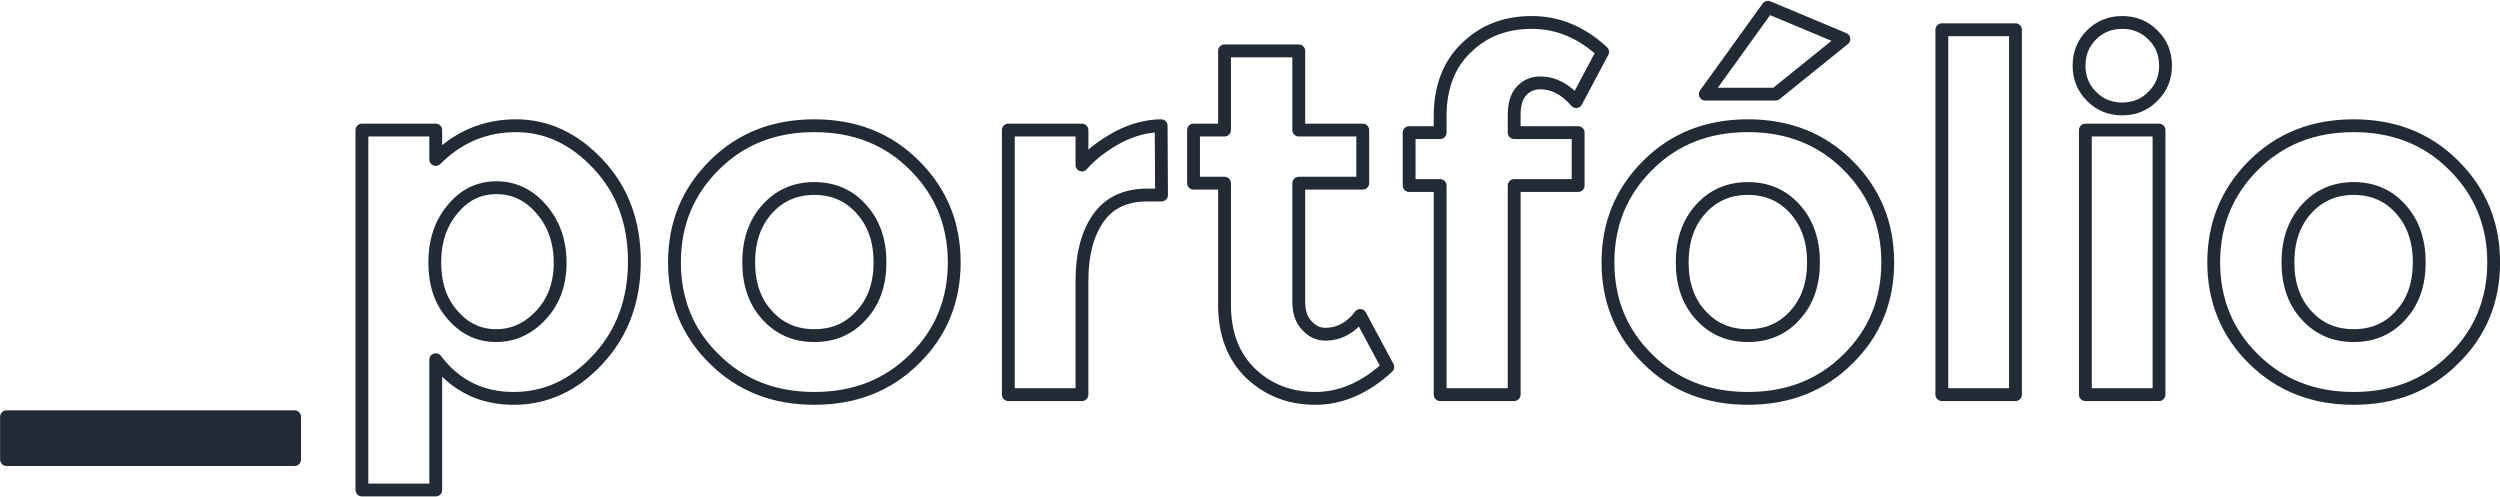
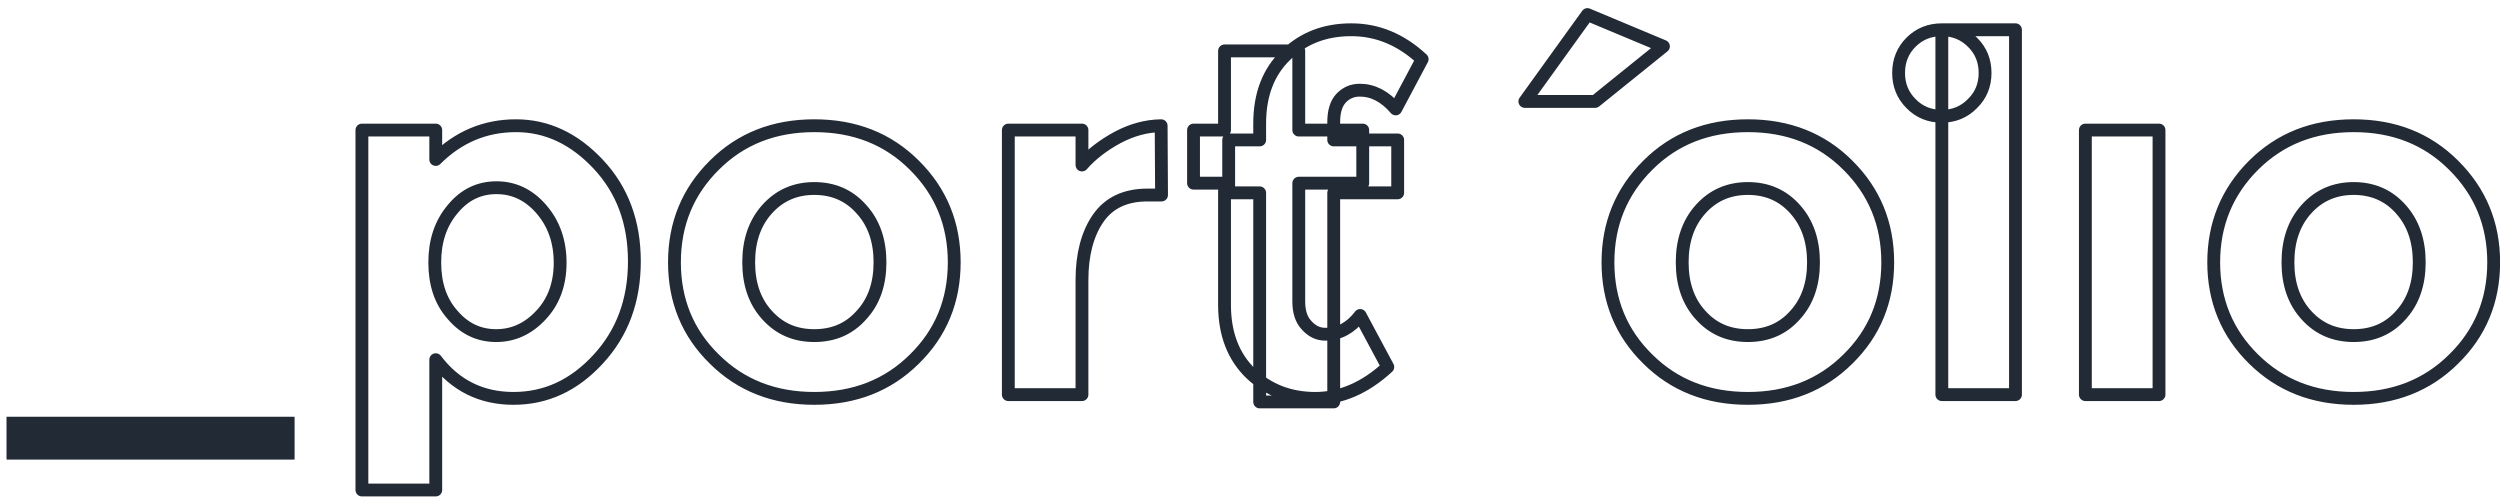
<svg xmlns="http://www.w3.org/2000/svg" xml:space="preserve" width="679px" height="135px" version="1.1" style="shape-rendering:geometricPrecision; text-rendering:geometricPrecision; image-rendering:optimizeQuality; fill-rule:evenodd; clip-rule:evenodd" viewBox="0 0 126.62 25.1">
  <defs>
    <style type="text/css">
   
    .str0 {stroke:#222A35;stroke-width:0.65;stroke-linejoin:round;stroke-miterlimit:10}
    .fil1 {fill:none}
    .fil0 {fill:#222A35}
   
  </style>
  </defs>
  <g id="Camada_x0020_1">
    <polygon class="fil0" points="0.33,23.24 14.92,23.24 14.92,21.07 0.33,21.07 " />
-     <polygon class="fil1 str0" points="0.33,23.24 14.92,23.24 14.92,21.07 0.33,21.07 " />
-     <path class="fil1 str0" d="M119.21 9.51c-0.97,0 -1.77,0.35 -2.4,1.05 -0.62,0.69 -0.93,1.59 -0.93,2.69 0,1.1 0.31,1.99 0.93,2.67 0.63,0.7 1.43,1.04 2.4,1.04 0.97,0 1.77,-0.34 2.39,-1.04 0.62,-0.68 0.93,-1.57 0.93,-2.67 0,-1.1 -0.31,-2 -0.93,-2.69 -0.62,-0.7 -1.42,-1.05 -2.39,-1.05zm-30.68 0c-0.98,0 -1.77,0.35 -2.4,1.05 -0.62,0.69 -0.93,1.59 -0.93,2.69 0,1.1 0.31,1.99 0.93,2.67 0.63,0.7 1.42,1.04 2.4,1.04 0.97,0 1.77,-0.34 2.39,-1.04 0.62,-0.68 0.93,-1.57 0.93,-2.67 0,-1.1 -0.31,-2 -0.93,-2.69 -0.62,-0.7 -1.42,-1.05 -2.39,-1.05zm-47.29 0c-0.97,0 -1.76,0.35 -2.39,1.05 -0.62,0.69 -0.93,1.59 -0.93,2.69 0,1.1 0.31,1.99 0.93,2.67 0.63,0.7 1.42,1.04 2.39,1.04 0.98,0 1.77,-0.34 2.39,-1.04 0.63,-0.68 0.94,-1.57 0.94,-2.67 0,-1.1 -0.31,-2 -0.94,-2.69 -0.62,-0.7 -1.41,-1.05 -2.39,-1.05zm-16.09 -0.04c-0.88,0 -1.62,0.35 -2.22,1.08 -0.61,0.72 -0.91,1.62 -0.91,2.71 0,1.09 0.3,1.98 0.91,2.66 0.6,0.7 1.34,1.04 2.2,1.04 0.86,0 1.62,-0.34 2.27,-1.04 0.64,-0.68 0.97,-1.57 0.97,-2.65 0,-1.08 -0.32,-1.98 -0.95,-2.71 -0.63,-0.73 -1.39,-1.09 -2.27,-1.09zm80.47 -2.92l3.73 0 0 13.4 -3.73 0 0 -13.4zm13.59 -0.22c2.03,0 3.72,0.66 5.06,2 1.35,1.34 2.03,2.98 2.03,4.92 0,1.94 -0.68,3.58 -2.03,4.9 -1.34,1.33 -3.03,1.99 -5.06,1.99 -2.04,0 -3.72,-0.66 -5.07,-1.99 -1.34,-1.32 -2.02,-2.96 -2.02,-4.9 0,-1.94 0.68,-3.58 2.02,-4.92 1.35,-1.34 3.03,-2 5.07,-2zm-30.68 0c2.03,0 3.72,0.66 5.06,2 1.35,1.34 2.02,2.98 2.02,4.92 0,1.94 -0.67,3.58 -2.02,4.9 -1.34,1.33 -3.03,1.99 -5.06,1.99 -2.04,0 -3.73,-0.66 -5.07,-1.99 -1.35,-1.32 -2.02,-2.96 -2.02,-4.9 0,-1.94 0.67,-3.58 2.02,-4.92 1.34,-1.34 3.03,-2 5.07,-2zm-29.72 0l0.02 3.51 -0.71 0c-1.12,0 -1.95,0.39 -2.5,1.18 -0.54,0.78 -0.82,1.83 -0.82,3.12l0 5.81 -3.73 0 0 -13.4 3.73 0 0 1.77c0.48,-0.55 1.09,-1.01 1.81,-1.4 0.72,-0.38 1.45,-0.58 2.2,-0.59zm-17.57 0c2.04,0 3.73,0.66 5.07,2 1.35,1.34 2.02,2.98 2.02,4.92 0,1.94 -0.67,3.58 -2.02,4.9 -1.34,1.33 -3.03,1.99 -5.07,1.99 -2.03,0 -3.72,-0.66 -5.06,-1.99 -1.35,-1.32 -2.02,-2.96 -2.02,-4.9 0,-1.94 0.67,-3.58 2.02,-4.92 1.34,-1.34 3.03,-2 5.06,-2zm-15.11 0c1.56,0 2.95,0.65 4.17,1.95 1.22,1.3 1.83,2.94 1.83,4.92 0,1.98 -0.61,3.63 -1.83,4.95 -1.22,1.33 -2.65,1.99 -4.29,1.99 -1.63,0 -2.95,-0.65 -3.94,-1.96l0 6.6 -3.74 0 0 -18.23 3.74 0 0 1.49c1.14,-1.14 2.5,-1.71 4.06,-1.71zm35.89 -3.79l3.76 0 0 4.01 3.24 0 0 2.69 -3.24 0 0 6c0,0.51 0.13,0.92 0.4,1.2 0.27,0.3 0.58,0.45 0.94,0.45 0.7,0 1.29,-0.32 1.77,-0.95l1.4 2.61c-1.16,1.07 -2.39,1.59 -3.67,1.59 -1.29,0 -2.38,-0.42 -3.27,-1.26 -0.88,-0.85 -1.33,-2.01 -1.33,-3.47l0 -6.17 -1.57 0 0 -2.69 1.57 0 0 -4.01zm36.33 -1.07l3.73 0 0 18.48 -3.73 0 0 -18.48zm9.14 -0.37c0.61,0 1.13,0.21 1.55,0.63 0.43,0.42 0.64,0.94 0.64,1.56 0,0.61 -0.21,1.13 -0.64,1.55 -0.42,0.43 -0.94,0.64 -1.55,0.64 -0.62,0 -1.14,-0.21 -1.56,-0.64 -0.42,-0.42 -0.63,-0.94 -0.63,-1.55 0,-0.62 0.21,-1.14 0.63,-1.56 0.42,-0.42 0.94,-0.63 1.56,-0.63zm-29.91 0c1.32,0 2.51,0.49 3.59,1.49l-1.34 2.52c-0.54,-0.63 -1.15,-0.95 -1.82,-0.95 -0.38,0 -0.7,0.14 -0.95,0.41 -0.25,0.27 -0.37,0.68 -0.37,1.21l0 0.9 3.24 0 0 2.68 -3.24 0 0 10.59 -3.75 0 0 -10.59 -1.57 0 0 -2.68 1.57 0 0 -0.83c0,-1.46 0.44,-2.62 1.33,-3.47 0.88,-0.86 1.98,-1.28 3.31,-1.28zm11.96 -0.77l3.85 1.61 -3.46 2.79 -3.56 0 3.17 -4.4z" />
+     <path class="fil1 str0" d="M119.21 9.51c-0.97,0 -1.77,0.35 -2.4,1.05 -0.62,0.69 -0.93,1.59 -0.93,2.69 0,1.1 0.31,1.99 0.93,2.67 0.63,0.7 1.43,1.04 2.4,1.04 0.97,0 1.77,-0.34 2.39,-1.04 0.62,-0.68 0.93,-1.57 0.93,-2.67 0,-1.1 -0.31,-2 -0.93,-2.69 -0.62,-0.7 -1.42,-1.05 -2.39,-1.05zm-30.68 0c-0.98,0 -1.77,0.35 -2.4,1.05 -0.62,0.69 -0.93,1.59 -0.93,2.69 0,1.1 0.31,1.99 0.93,2.67 0.63,0.7 1.42,1.04 2.4,1.04 0.97,0 1.77,-0.34 2.39,-1.04 0.62,-0.68 0.93,-1.57 0.93,-2.67 0,-1.1 -0.31,-2 -0.93,-2.69 -0.62,-0.7 -1.42,-1.05 -2.39,-1.05zm-47.29 0c-0.97,0 -1.76,0.35 -2.39,1.05 -0.62,0.69 -0.93,1.59 -0.93,2.69 0,1.1 0.31,1.99 0.93,2.67 0.63,0.7 1.42,1.04 2.39,1.04 0.98,0 1.77,-0.34 2.39,-1.04 0.63,-0.68 0.94,-1.57 0.94,-2.67 0,-1.1 -0.31,-2 -0.94,-2.69 -0.62,-0.7 -1.41,-1.05 -2.39,-1.05zm-16.09 -0.04c-0.88,0 -1.62,0.35 -2.22,1.08 -0.61,0.72 -0.91,1.62 -0.91,2.71 0,1.09 0.3,1.98 0.91,2.66 0.6,0.7 1.34,1.04 2.2,1.04 0.86,0 1.62,-0.34 2.27,-1.04 0.64,-0.68 0.97,-1.57 0.97,-2.65 0,-1.08 -0.32,-1.98 -0.95,-2.71 -0.63,-0.73 -1.39,-1.09 -2.27,-1.09zm80.47 -2.92l3.73 0 0 13.4 -3.73 0 0 -13.4zm13.59 -0.22c2.03,0 3.72,0.66 5.06,2 1.35,1.34 2.03,2.98 2.03,4.92 0,1.94 -0.68,3.58 -2.03,4.9 -1.34,1.33 -3.03,1.99 -5.06,1.99 -2.04,0 -3.72,-0.66 -5.07,-1.99 -1.34,-1.32 -2.02,-2.96 -2.02,-4.9 0,-1.94 0.68,-3.58 2.02,-4.92 1.35,-1.34 3.03,-2 5.07,-2zm-30.68 0c2.03,0 3.72,0.66 5.06,2 1.35,1.34 2.02,2.98 2.02,4.92 0,1.94 -0.67,3.58 -2.02,4.9 -1.34,1.33 -3.03,1.99 -5.06,1.99 -2.04,0 -3.73,-0.66 -5.07,-1.99 -1.35,-1.32 -2.02,-2.96 -2.02,-4.9 0,-1.94 0.67,-3.58 2.02,-4.92 1.34,-1.34 3.03,-2 5.07,-2zm-29.72 0l0.02 3.51 -0.71 0c-1.12,0 -1.95,0.39 -2.5,1.18 -0.54,0.78 -0.82,1.83 -0.82,3.12l0 5.81 -3.73 0 0 -13.4 3.73 0 0 1.77c0.48,-0.55 1.09,-1.01 1.81,-1.4 0.72,-0.38 1.45,-0.58 2.2,-0.59zm-17.57 0c2.04,0 3.73,0.66 5.07,2 1.35,1.34 2.02,2.98 2.02,4.92 0,1.94 -0.67,3.58 -2.02,4.9 -1.34,1.33 -3.03,1.99 -5.07,1.99 -2.03,0 -3.72,-0.66 -5.06,-1.99 -1.35,-1.32 -2.02,-2.96 -2.02,-4.9 0,-1.94 0.67,-3.58 2.02,-4.92 1.34,-1.34 3.03,-2 5.06,-2zm-15.11 0c1.56,0 2.95,0.65 4.17,1.95 1.22,1.3 1.83,2.94 1.83,4.92 0,1.98 -0.61,3.63 -1.83,4.95 -1.22,1.33 -2.65,1.99 -4.29,1.99 -1.63,0 -2.95,-0.65 -3.94,-1.96l0 6.6 -3.74 0 0 -18.23 3.74 0 0 1.49c1.14,-1.14 2.5,-1.71 4.06,-1.71zm35.89 -3.79l3.76 0 0 4.01 3.24 0 0 2.69 -3.24 0 0 6c0,0.51 0.13,0.92 0.4,1.2 0.27,0.3 0.58,0.45 0.94,0.45 0.7,0 1.29,-0.32 1.77,-0.95l1.4 2.61c-1.16,1.07 -2.39,1.59 -3.67,1.59 -1.29,0 -2.38,-0.42 -3.27,-1.26 -0.88,-0.85 -1.33,-2.01 -1.33,-3.47l0 -6.17 -1.57 0 0 -2.69 1.57 0 0 -4.01zm36.33 -1.07l3.73 0 0 18.48 -3.73 0 0 -18.48zc0.61,0 1.13,0.21 1.55,0.63 0.43,0.42 0.64,0.94 0.64,1.56 0,0.61 -0.21,1.13 -0.64,1.55 -0.42,0.43 -0.94,0.64 -1.55,0.64 -0.62,0 -1.14,-0.21 -1.56,-0.64 -0.42,-0.42 -0.63,-0.94 -0.63,-1.55 0,-0.62 0.21,-1.14 0.63,-1.56 0.42,-0.42 0.94,-0.63 1.56,-0.63zm-29.91 0c1.32,0 2.51,0.49 3.59,1.49l-1.34 2.52c-0.54,-0.63 -1.15,-0.95 -1.82,-0.95 -0.38,0 -0.7,0.14 -0.95,0.41 -0.25,0.27 -0.37,0.68 -0.37,1.21l0 0.9 3.24 0 0 2.68 -3.24 0 0 10.59 -3.75 0 0 -10.59 -1.57 0 0 -2.68 1.57 0 0 -0.83c0,-1.46 0.44,-2.62 1.33,-3.47 0.88,-0.86 1.98,-1.28 3.31,-1.28zm11.96 -0.77l3.85 1.61 -3.46 2.79 -3.56 0 3.17 -4.4z" />
  </g>
</svg>